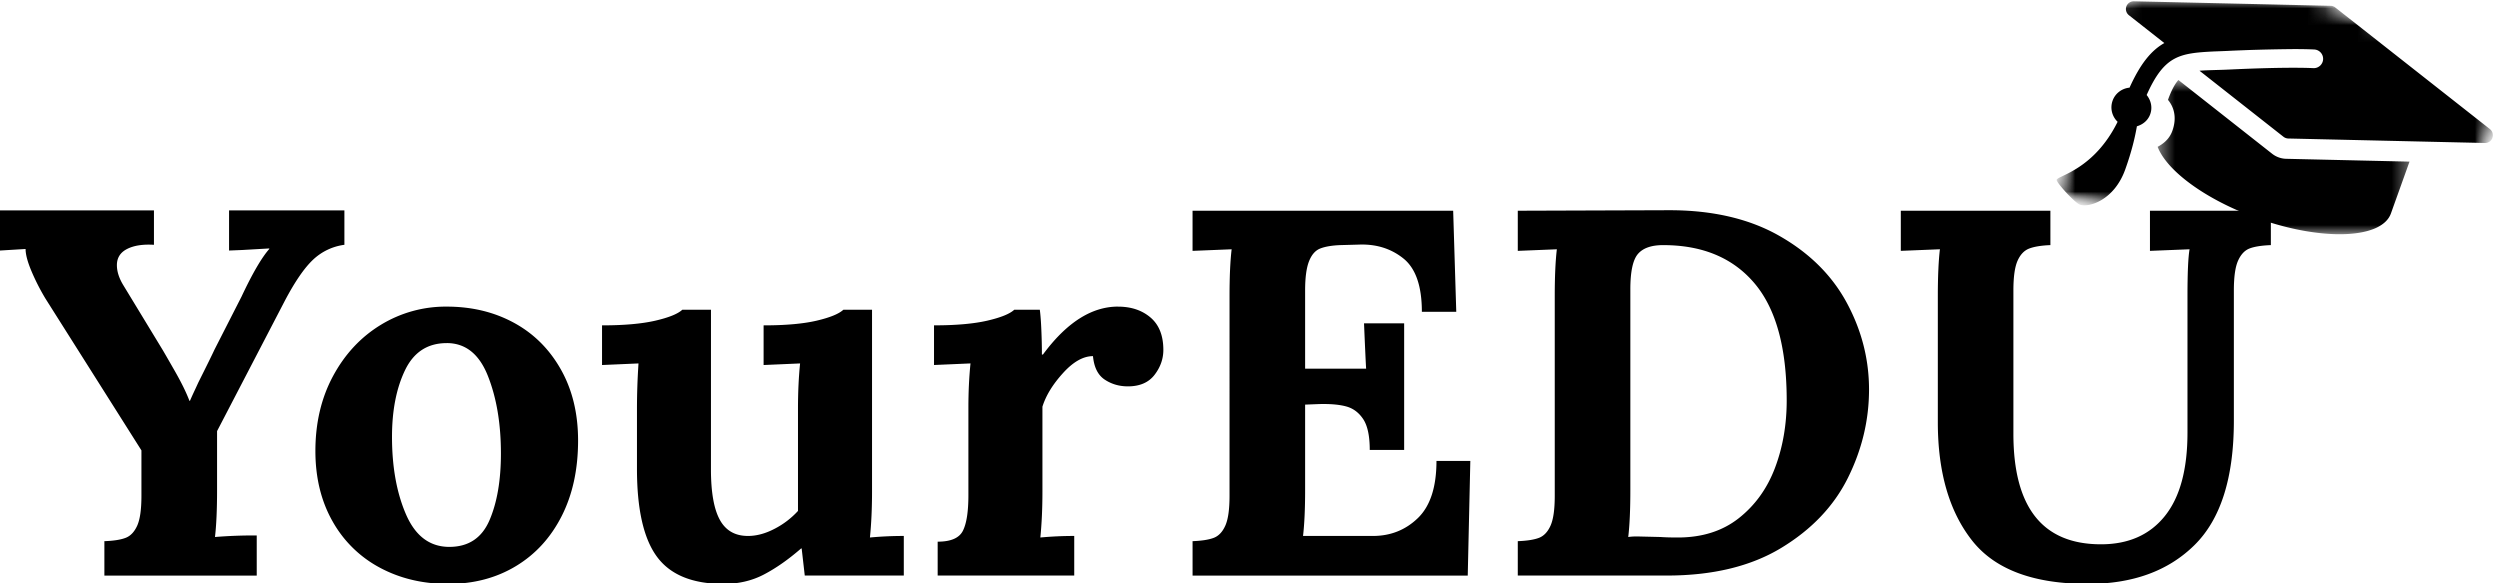
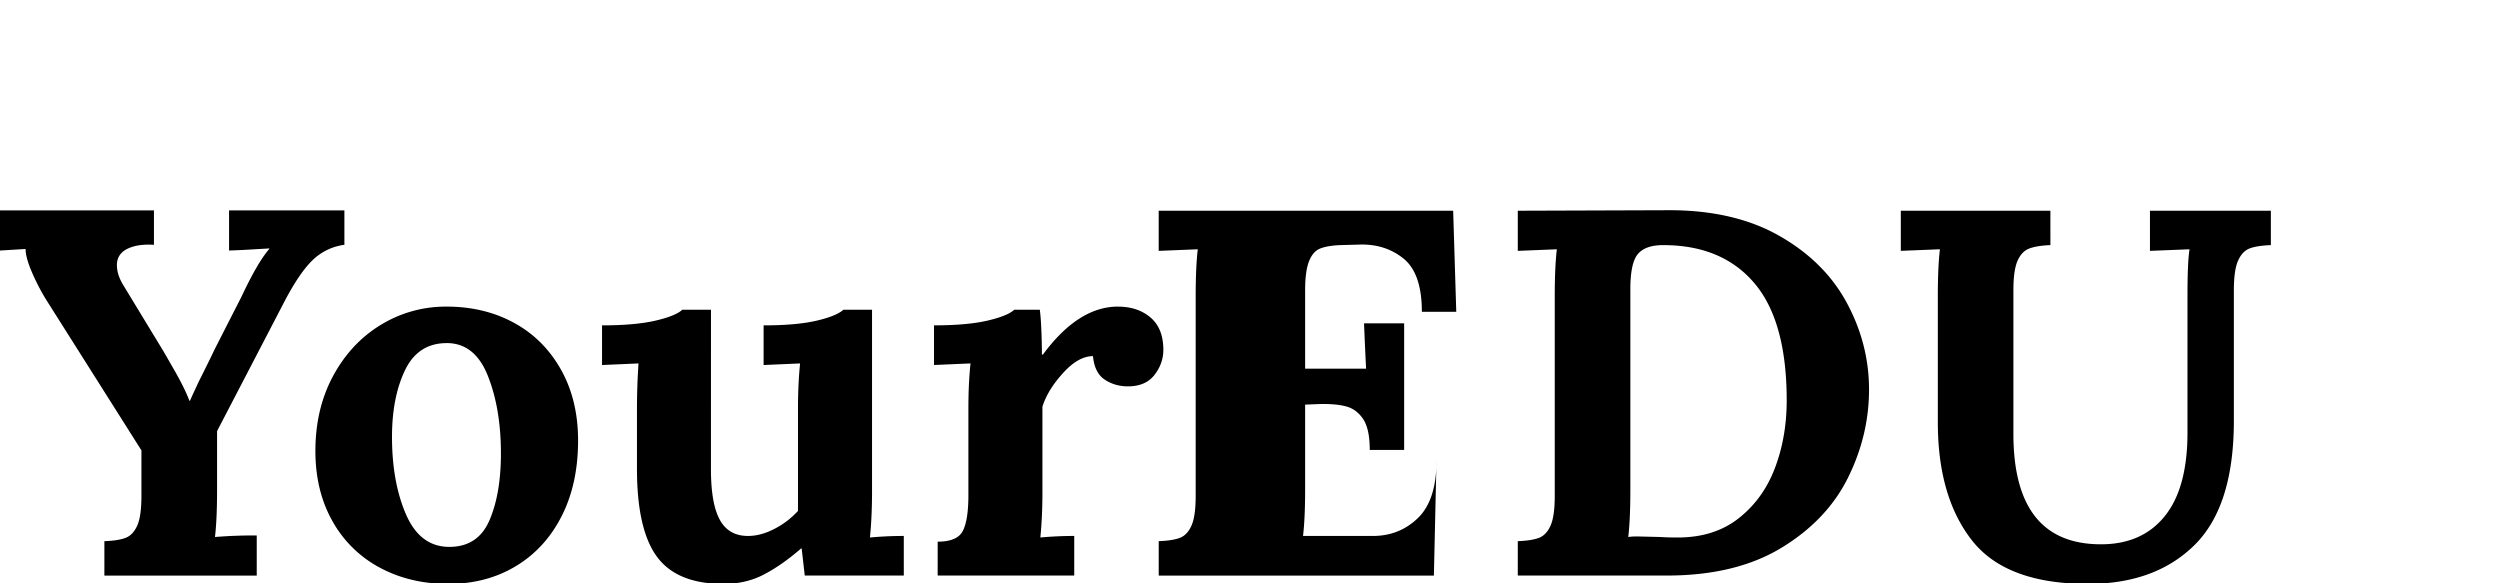
<svg xmlns="http://www.w3.org/2000/svg" width="150" height="35" fill="none">
  <g clip-path="url(#a)">
-     <path fill="#00356B" d="M123.024 14.707q-.813.032-1.267.204t-.704.736q-.249.562-.249 1.782v8.598q0 6.63 5.253 6.631 2.47 0 3.83-1.69 1.361-1.688 1.362-5.003v-8.192q0-2.096.125-2.816l-2.376.095v-2.408h7.254v2.063q-.845.033-1.283.204-.437.172-.687.736-.25.562-.25 1.782v7.816q0 5.13-2.362 7.46-2.36 2.33-6.395 2.33-4.91 0-6.957-2.612-2.048-2.612-2.048-7.082v-7.568q0-1.752.125-2.816l-2.346.095v-2.408h8.975zM87.376 18.71h-2.064q0-2.314-1.111-3.204t-2.672-.83l-1.126.031q-.753.032-1.19.204-.438.172-.672.766t-.234 1.752v4.69h3.66q-.033-.53-.126-2.72h2.408v7.598h-2.064q0-1.25-.39-1.845-.392-.593-1.018-.764-.626-.173-1.657-.143l-.813.032v5.127q0 1.69-.125 2.753h4.19q1.595 0 2.706-1.078 1.11-1.08 1.11-3.425h2.031l-.155 6.88h-16.51V32.47q.842-.032 1.28-.203.439-.173.688-.735.25-.564.25-1.784V17.773q0-1.752.126-2.816l-2.345.095v-2.408H87.19zm12.791-6.097q3.907 0 6.613 1.55 2.705 1.545 4.034 4.018 1.328 2.469 1.328 5.19 0 2.75-1.266 5.299t-4.003 4.206q-2.736 1.657-6.864 1.657h-8.942V32.47q.843-.032 1.281-.203.437-.173.687-.735.25-.564.25-1.784V17.773q0-1.752.126-2.816l-2.344.095v-2.408zm-.377 2.094q-1.062 0-1.516.533-.454.532-.453 2.126v12.038q0 1.752-.126 2.816a3.6 3.6 0 0 1 .595-.032l1.345.032q.406.03 1.031.03 2.188 0 3.658-1.156 1.47-1.158 2.174-3.018t.704-4.05q0-4.752-1.939-7.036-1.938-2.283-5.473-2.283" style="fill:#00356b;fill:color(display-p3 0 .208 .42);fill-opacity:1" />
+     <path fill="#00356B" d="M123.024 14.707q-.813.032-1.267.204t-.704.736q-.249.562-.249 1.782v8.598q0 6.63 5.253 6.631 2.47 0 3.83-1.69 1.361-1.688 1.362-5.003v-8.192q0-2.096.125-2.816l-2.376.095v-2.408h7.254v2.063q-.845.033-1.283.204-.437.172-.687.736-.25.562-.25 1.782v7.816q0 5.13-2.362 7.46-2.36 2.33-6.395 2.33-4.91 0-6.957-2.612-2.048-2.612-2.048-7.082v-7.568q0-1.752.125-2.816l-2.346.095v-2.408h8.975zM87.376 18.71h-2.064q0-2.314-1.111-3.204t-2.672-.83l-1.126.031q-.753.032-1.19.204-.438.172-.672.766t-.234 1.752v4.69h3.66q-.033-.53-.126-2.72h2.408v7.598h-2.064q0-1.25-.39-1.845-.392-.593-1.018-.764-.626-.173-1.657-.143l-.813.032v5.127q0 1.69-.125 2.753h4.19q1.595 0 2.706-1.078 1.11-1.08 1.11-3.425l-.155 6.88h-16.51V32.47q.842-.032 1.28-.203.439-.173.688-.735.25-.564.25-1.784V17.773q0-1.752.126-2.816l-2.345.095v-2.408H87.19zm12.791-6.097q3.907 0 6.613 1.55 2.705 1.545 4.034 4.018 1.328 2.469 1.328 5.19 0 2.75-1.266 5.299t-4.003 4.206q-2.736 1.657-6.864 1.657h-8.942V32.47q.843-.032 1.281-.203.437-.173.687-.735.25-.564.25-1.784V17.773q0-1.752.126-2.816l-2.344.095v-2.408zm-.377 2.094q-1.062 0-1.516.533-.454.532-.453 2.126v12.038q0 1.752-.126 2.816a3.6 3.6 0 0 1 .595-.032l1.345.032q.406.03 1.031.03 2.188 0 3.658-1.156 1.47-1.158 2.174-3.018t.704-4.05q0-4.752-1.939-7.036-1.938-2.283-5.473-2.283" style="fill:#00356b;fill:color(display-p3 0 .208 .42);fill-opacity:1" />
    <mask id="b" width="16" height="11" x="129" y="4" maskUnits="userSpaceOnUse" style="mask-type:luminance">
      <path fill="#fff" d="M129.458 4.767h15.167v9.316h-15.167z" style="fill:#fff;fill-opacity:1" />
    </mask>
    <g mask="url(#b)">
      <mask id="c" width="28" height="24" x="123" y="-4" maskUnits="userSpaceOnUse" style="mask-type:luminance">
-         <path fill="#fff" d="m128.587-3.798 22.406 8.043-5.572 15.524-22.407-8.043z" style="fill:#fff;fill-opacity:1" />
-       </mask>
+         </mask>
      <g mask="url(#c)">
        <mask id="d" width="28" height="24" x="123" y="-4" maskUnits="userSpaceOnUse" style="mask-type:luminance">
          <path fill="#fff" d="m128.587-3.798 22.406 8.043-5.572 15.524-22.407-8.043z" style="fill:#fff;fill-opacity:1" />
        </mask>
        <g mask="url(#d)">
-           <path fill="#3C78D8" d="M136.727 9.445a1.4 1.4 0 0 1-.394-.216l-5.63-4.43c-.224.26-.422.628-.625 1.194.331.392.563 1.024.262 1.86-.184.514-.573.79-.882.957.554 1.441 2.881 3.17 5.963 4.276 3.882 1.394 7.479 1.267 8.035-.28l1.115-3.108-7.405-.17a1.4 1.4 0 0 1-.439-.083" style="fill:#3c78d8;fill:color(display-p3 .235 .471 .847);fill-opacity:1" />
-         </g>
+           </g>
      </g>
    </g>
    <mask id="e" width="27" height="13" x="123" y="0" maskUnits="userSpaceOnUse" style="mask-type:luminance">
-       <path fill="#fff" d="M123.392 0h26.216v12.35h-26.216z" style="fill:#fff;fill-opacity:1" />
-     </mask>
+       </mask>
    <g mask="url(#e)">
      <mask id="f" width="28" height="24" x="123" y="-4" maskUnits="userSpaceOnUse" style="mask-type:luminance">
        <path fill="#fff" d="m128.587-3.798 22.407 8.043-5.573 15.524-22.406-8.043z" style="fill:#fff;fill-opacity:1" />
      </mask>
      <g mask="url(#f)">
        <mask id="g" width="28" height="24" x="123" y="-4" maskUnits="userSpaceOnUse" style="mask-type:luminance">
-           <path fill="#fff" d="m128.587-3.798 22.407 8.043-5.573 15.524-22.406-8.043z" style="fill:#fff;fill-opacity:1" />
-         </mask>
+           </mask>
        <g mask="url(#g)">
          <path fill="#3C78D8" d="M149.395 7.746 140.114.447a.47.47 0 0 0-.278-.1l-11.805-.27a.467.467 0 0 0-.299.833l2.128 1.673c-.788.446-1.437 1.24-2.087 2.676-.447.043-.855.33-1.017.782-.165.46-.029.949.301 1.267-1.417 2.869-3.567 3.222-3.658 3.478-.047.13 1.072 1.377 1.401 1.495.51.183 2.043-.242 2.713-2.11.395-1.1.594-1.966.701-2.594.356-.103.665-.35.8-.726.148-.41.042-.835-.215-1.15 1.061-2.375 1.963-2.513 4.06-2.615.209-.007.604-.022.834-.033.411-.02.783-.034 1.138-.048 1.148-.038 2.112-.054 2.845-.06.799.002 1.151.024 1.163.024a.56.56 0 0 1-.024 1.12c-.023 0-1.384-.09-5.069.084q-.355.016-.675.024c-.435.014-.793.021-1.101.047l5.043 3.966a.5.5 0 0 0 .278.1l11.805.27a.467.467 0 0 0 .299-.834" style="fill:#3c78d8;fill:color(display-p3 .235 .471 .847);fill-opacity:1" />
        </g>
      </g>
    </g>
    <path fill="#3C78D8" d="M26.804 18.397q2.25 0 4.033.97t2.815 2.8q1.032 1.827 1.033 4.267-.001 2.596-.986 4.534-.985 1.94-2.752 3.003t-4.049 1.064q-2.284 0-4.098-.97a7.04 7.04 0 0 1-2.845-2.783q-1.03-1.815-1.031-4.222 0-2.534 1.063-4.503t2.86-3.065a7.46 7.46 0 0 1 3.957-1.095m15.853 9.757q0 2.066.533 3.035.531.969 1.689.968.782 0 1.61-.437a5 5 0 0 0 1.39-1.064v-6.13q0-1.47.126-2.72l-2.189.095v-2.379q1.971 0 3.174-.28 1.204-.281 1.612-.657h1.72V29.5q0 1.5-.126 2.75a22 22 0 0 1 2.032-.093v2.377h-5.942l-.186-1.627h-.033q-1.155 1.002-2.236 1.565-1.078.563-2.422.563-2.785 0-3.988-1.627t-1.203-5.284v-3.598q0-1.313.092-2.72l-2.188.095v-2.379q1.97 0 3.19-.28 1.22-.281 1.626-.657h1.72zM9.237 14.688q-1.002-.062-1.613.251-.61.312-.61.97 0 .564.377 1.19l2.378 3.913q.094.156.704 1.221t.893 1.816h.032q.094-.22.217-.486.126-.265.283-.61.783-1.564.97-1.973l1.628-3.192q.972-2.067 1.66-2.849v-.032L14.527 15l-.783.032v-2.41h6.92v2.066a3.37 3.37 0 0 0-1.879.893q-.782.735-1.691 2.458l-4.07 7.827v3.537q0 1.753-.125 2.817a29 29 0 0 1 2.505-.093v2.41H6.263V32.47q.843-.03 1.283-.203.438-.172.69-.736.25-.564.25-1.784v-2.724l-5.76-9.11a13 13 0 0 1-.831-1.628q-.36-.846-.36-1.346L0 15.032v-2.41h9.237zm57.842 3.71q1.188 0 1.955.655.767.657.767 1.94 0 .813-.532 1.502-.532.687-1.596.687-.78 0-1.39-.406-.61-.405-.704-1.408-.877 0-1.799 1.017-.923 1.016-1.234 2.016V29.5q0 1.5-.125 2.75a22 22 0 0 1 2.033-.093v2.377H56.26V32.5q1.188 0 1.516-.658.328-.656.328-2.126v-5.253q0-1.407.126-2.658l-2.189.095v-2.379q1.97 0 3.19-.28 1.22-.281 1.625-.657h1.533q.062.469.092 1.22.033.75.033 1.469h.062q2.126-2.877 4.503-2.877m-40.275 2.19q-1.72 0-2.502 1.625t-.782 4.002q0 2.72.844 4.66.845 1.94 2.597 1.94 1.72-.002 2.407-1.596t.687-4.004q0-2.688-.782-4.658-.78-1.97-2.47-1.97" style="fill:#3c78d8;fill:color(display-p3 .235 .471 .847);fill-opacity:1" />
  </g>
  <defs>
    <clipPath id="a">
      <path fill="#fff" d="M0 0h150v35H0z" style="fill:#fff;fill-opacity:1" />
    </clipPath>
  </defs>
</svg>